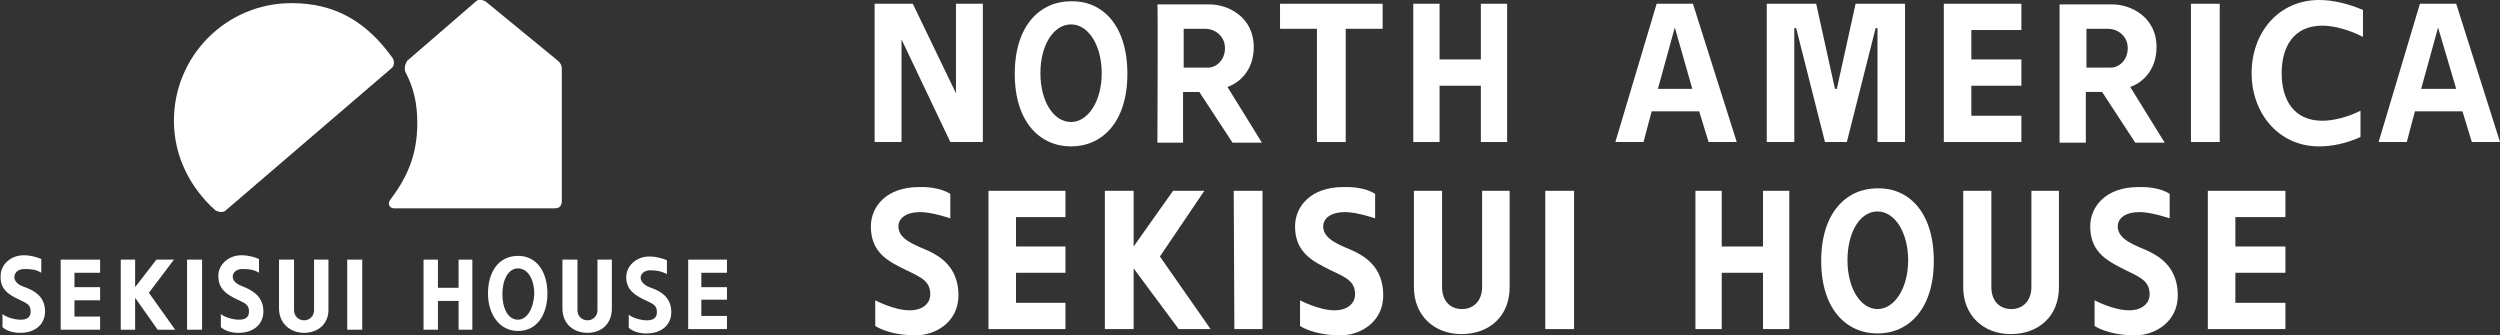
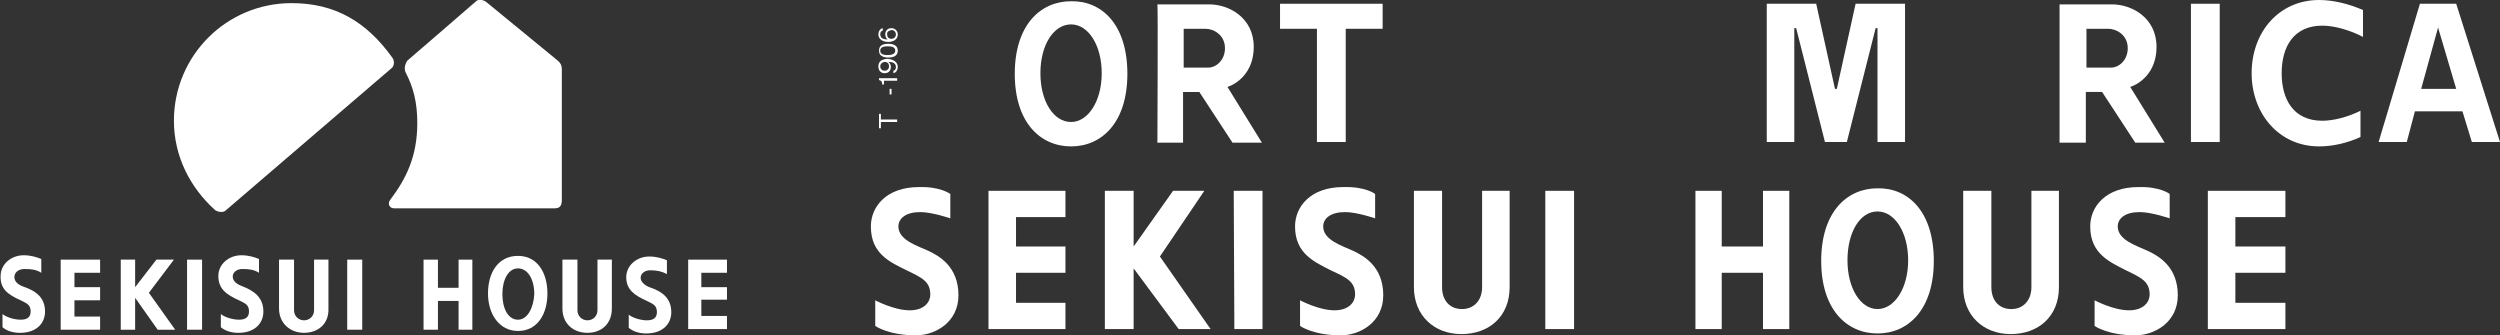
<svg xmlns="http://www.w3.org/2000/svg" version="1.1" id="Layer_1" x="0px" y="0px" viewBox="0 0 399.6 53.6" style="enable-background:new 0 0 399.6 53.6;" xml:space="preserve">
  <rect x="0" y="0" width="399.6" height="53.6" fill="#333333" stroke="none" />
  <style type="text/css">
	.st0{fill:#FFFFFF;}
</style>
  <g>
    <g>
      <rect x="350.2" y="0.6" class="st0" width="4.6" height="22.1" />
-       <polyline class="st0" points="230.1,0.6 230.1,9.5 236.7,9.5 236.7,0.6 240.9,0.6 240.9,22.7 236.7,22.7 236.7,13.7 230.1,13.7     230.1,22.7 225.9,22.7 225.9,0.6 230.1,0.6   " />
      <path class="st0" d="M337.6,0.7c3.1,0,7.1,2.1,7.1,6.8c0,4.1-2.7,5.9-4.2,6.4l5.5,8.9h-4.7l-5.3-8.1h-2.6v8.1h-4.2    c0,0,0-22,0-22.1L337.6,0.7 M333.5,4.7v6.1h4c1.1,0,2.6-1.1,2.6-3.1c0-2.1-1.8-3.1-3.1-3.1H333.5" />
      <path class="st0" d="M193.3,0.7c3.1,0,7.1,2.1,7.1,6.8c0,4.1-2.7,5.9-4.2,6.4l5.5,8.9H197l-5.3-8.1h-2.6v8.1H185    c0,0,0.1-22,0-22.1L193.3,0.7 M189.2,4.7v6.1h4c1.1,0,2.6-1.1,2.6-3.1c0-2.1-1.8-3.1-3.1-3.1H189.2" />
-       <polygon class="st0" points="152.8,0.6 152.8,14.9 145.9,0.6 139.8,0.6 139.8,22.7 144.1,22.7 144.1,6.3 151.9,22.7 157.1,22.7     157.1,0.6   " />
      <path class="st0" d="M395.1,22.7h4.5l-7-22.1h-1.8h-2.2h-1.8l-6.6,22.1h4.5l1.3-4.9h7.6L395.1,22.7z M387,14.2l2.7-9.8l2.9,9.8    H387z" />
      <polygon class="st0" points="300.7,0.6 300.1,0.6 296.6,0.6 293.6,14.2 293.3,14.2 290.3,0.6 286.8,0.6 286.2,0.6 282.4,0.6     282.4,4.5 282.4,22.7 286.8,22.7 286.8,4.5 287.1,4.5 291.7,22.7 291.8,22.7 295.1,22.7 295.2,22.7 299.8,4.5 300.1,4.5     300.1,22.7 304.5,22.7 304.5,4.5 304.5,0.6   " />
      <g>
        <path class="st0" d="M371.2,19.3c-4.6,0-6.5-3.4-6.5-7.6c0-4.2,1.9-7.6,6.5-7.6c1.9,0,4.4,0.7,6.5,1.8V1.6c-2.3-1-4.8-1.6-7-1.6     c-6.5,0-10.8,5.2-10.8,11.7c0,6.4,4.3,11.7,10.8,11.7c2.1,0,4.4-0.5,6.6-1.5v-4.2C375.3,18.7,373,19.3,371.2,19.3z" />
      </g>
      <polygon class="st0" points="221,0.6 204.6,0.6 204.6,4.6 210.5,4.6 210.5,22.7 215.1,22.7 215.1,4.6 221,4.6   " />
-       <path class="st0" d="M273.1,22.7h4.5l-7-22.1h-1.8h-2.2h-1.8l-6.6,22.1h4.5l1.3-4.9h7.6L273.1,22.7z M265,14.2l2.7-9.8l2.8,9.8    H265z" />
      <polyline class="st0" points="365.3,30.5 365.3,34.7 357.3,34.7 357.3,39.4 365.3,39.4 365.3,43.6 357.3,43.6 357.3,48.4     365.3,48.4 365.3,52.6 352.9,52.6 352.9,30.5 365.3,30.5   " />
      <polyline class="st0" points="201.8,30.5 201.8,52.6 197.3,52.6 197.2,30.5 201.8,30.5   " />
      <polyline class="st0" points="251.6,30.5 251.6,52.6 247,52.6 247,30.5 251.6,30.5   " />
      <polyline class="st0" points="275.2,30.5 275.2,39.4 281.8,39.4 281.8,30.5 286,30.5 286,52.6 281.8,52.6 281.8,43.6 275.2,43.6     275.2,52.6 271,52.6 271,30.5 275.2,30.5   " />
      <polyline class="st0" points="192.5,30.5 185.4,41 193.5,52.6 188.4,52.6 181.2,42.9 181.2,52.6 176.6,52.6 176.6,30.5     181.2,30.5 181.2,39.4 187.5,30.5 192.5,30.5   " />
-       <polyline class="st0" points="323.1,0.6 323.1,4.8 315.1,4.8 315.1,9.5 323.1,9.5 323.1,13.7 315.1,13.7 315.1,18.5 323.1,18.5     323.1,22.7 310.7,22.7 310.7,0.6 323.1,0.6   " />
      <path class="st0" d="M219.8,31v3.9c0,0-2.9-1-4.8-1c-2.3,0-3.5,1-3.5,2.3c0,2.2,3.1,3.1,4.8,3.9c1.7,0.8,4.8,2.5,4.8,7.1    c0,4.3-3.7,6.4-6.8,6.4c-4.4,0-6.5-1.5-6.5-1.5V48c0,0,3,1.6,5.5,1.6c2.4,0,3.3-1.4,3.3-2.5c0-2.1-1.3-2.7-3.9-3.9    c-2.5-1.3-5.7-2.6-5.7-7c0-3.2,2.5-6.3,7.7-6.3C218.3,29.8,219.8,31,219.8,31" />
      <path class="st0" d="M346.8,31v3.9c0,0-2.9-1-4.8-1c-2.3,0-3.5,1-3.5,2.3c0,2.2,3.1,3.1,4.8,3.9c1.7,0.8,4.8,2.5,4.8,7.1    c0,4.3-3.7,6.4-6.8,6.4c-4.4,0-6.5-1.5-6.5-1.5V48c0,0,3,1.6,5.5,1.6c2.4,0,3.3-1.4,3.3-2.5c0-2.1-1.3-2.7-3.8-3.9    c-2.5-1.3-5.7-2.6-5.7-7c0-3.2,2.5-6.3,7.7-6.3C345.3,29.8,346.8,31,346.8,31" />
      <path class="st0" d="M230.5,30.5l0,15.4c0,2.1,1.2,3.5,3.2,3.5c1.9,0,3.2-1.4,3.2-3.5V30.5h4.4v15.4c0,4.7-3.3,7.5-7.7,7.5    c-4.4,0-7.6-3-7.6-7.5V30.5H230.5" />
      <path class="st0" d="M318.3,30.5l0,15.4c0,2.1,1.2,3.5,3.2,3.5c1.9,0,3.2-1.4,3.2-3.5V30.5h4.4v15.4c0,4.7-3.3,7.5-7.7,7.5    s-7.6-3-7.6-7.5V30.5H318.3" />
      <path class="st0" d="M309.1,41.7c0,7.8-4.1,11.6-9,11.6c-4.9,0-9-3.8-9-11.6c0-7.8,4.1-11.6,9-11.6C305,30,309.1,33.8,309.1,41.7     M300.1,33.8c-2.8,0-4.8,3.3-4.8,7.8c0,4.5,2.1,7.8,4.8,7.8c2.7,0,4.9-3.3,4.9-7.8C305,37.2,302.9,33.8,300.1,33.8" />
      <path class="st0" d="M180.2,11.8c0,7.8-4.1,11.6-9,11.6c-4.9,0-9-3.8-9-11.6c0-7.8,4.1-11.6,9-11.6    C176.1,0.1,180.2,3.9,180.2,11.8 M171.2,3.9c-2.8,0-4.9,3.3-4.9,7.8c0,4.5,2.1,7.8,4.9,7.8c2.7,0,4.9-3.3,4.9-7.8    C176.1,7.3,174,3.9,171.2,3.9" />
      <polyline class="st0" points="170.3,30.5 170.3,34.7 162.4,34.7 162.4,39.4 170.3,39.4 170.3,43.6 162.4,43.6 162.4,48.4     170.3,48.4 170.3,52.6 158,52.6 158,30.5 170.3,30.5   " />
      <path class="st0" d="M151.9,31v3.9c0,0-2.9-1-4.8-1c-2.3,0-3.5,1-3.5,2.3c0,2.2,3.1,3.1,4.8,3.9c1.7,0.8,4.8,2.5,4.8,7.1    c0,4.3-3.7,6.4-6.8,6.4c-4.4,0-6.5-1.5-6.5-1.5V48c0,0,3,1.6,5.5,1.6c2.4,0,3.3-1.4,3.3-2.5c0-2.1-1.3-2.7-3.8-3.9    c-2.6-1.3-5.7-2.6-5.7-7c0-3.2,2.5-6.3,7.7-6.3C150.3,29.8,151.9,31,151.9,31" />
      <g>
        <path class="st0" d="M140.8,19.1h2.6v0.4h-2.6v1h-0.3v-2.3h0.3V19.1z" />
-         <path class="st0" d="M142.2,16.3v1h1.2v0.4h-2.9v-1.4c0-0.5,0.3-0.8,0.9-0.8C141.9,15.5,142.2,15.8,142.2,16.3z M140.8,16.4v1     h1.1v-1c0-0.4-0.3-0.5-0.6-0.5C141,15.9,140.8,16,140.8,16.4z" />
        <path class="st0" d="M142.5,15.1h-0.3v-0.9h0.3V15.1z" />
        <path class="st0" d="M143.4,12.9h-2.1v0.6H141c0-0.3,0-0.6-0.5-0.7v-0.3h2.9V12.9z" />
        <path class="st0" d="M143.5,10.7c0,0.4-0.2,0.9-0.7,1v-0.4c0.1,0,0.4-0.1,0.4-0.6c0-0.8-0.9-0.8-1.2-0.8c0.1,0.1,0.4,0.3,0.4,0.8     c0,0.5-0.3,1-1,1c-0.6,0-1-0.4-1-1.1c0-0.5,0.2-0.7,0.4-0.9c0.3-0.2,0.8-0.3,1.1-0.3C142.8,9.5,143.5,9.9,143.5,10.7z      M140.7,10.6c0,0.4,0.3,0.7,0.7,0.7c0.2,0,0.7-0.1,0.7-0.7c0-0.4-0.2-0.7-0.7-0.7C141.2,9.9,140.7,10.1,140.7,10.6z" />
        <path class="st0" d="M143.5,8.1c0,0.9-0.8,1.1-1.5,1.1c-0.7,0-1.5-0.2-1.5-1.1S141.2,7,142,7C142.7,7,143.5,7.2,143.5,8.1z      M140.7,8.1c0,0.6,0.6,0.7,1.2,0.7c0.7,0,1.2-0.2,1.2-0.7c0-0.6-0.6-0.7-1.2-0.7C141.3,7.4,140.7,7.5,140.7,8.1z" />
        <path class="st0" d="M143.5,5.5c0,1-1,1.2-1.5,1.2c-1,0-1.6-0.5-1.6-1.2c0-0.4,0.2-0.9,0.7-1v0.4c-0.1,0-0.4,0.1-0.4,0.6     c0,0.8,0.9,0.8,1.2,0.8c-0.2-0.1-0.4-0.4-0.4-0.8c0-0.5,0.3-1,1-1C143,4.5,143.5,4.9,143.5,5.5z M142,5c-0.2,0.1-0.2,0.3-0.2,0.5     c0,0.4,0.2,0.7,0.7,0.7c0.3,0,0.7-0.2,0.7-0.7c0-0.4-0.3-0.7-0.7-0.7C142.4,4.8,142.2,4.9,142,5z" />
      </g>
    </g>
    <g>
      <path class="st0" d="M34.4,33.6c-4-3.6-6.6-8.6-6.6-14.3c0-10.4,8.4-18.8,18.8-18.8c7,0,12,3,16.1,8.7c0.3,0.4,0.4,1.1,0,1.6    L36,33.7C35.6,34,34.9,33.9,34.4,33.6z" />
      <path class="st0" d="M64.8,11.5c-0.2-0.5-0.1-1.2,0.3-1.8c0,0,10.1-8.7,11-9.5c0.4-0.4,1.2-0.2,1.6,0.1l11.1,9.1    c0.8,0.6,1,1,1,1.7v20.9c0,1-0.4,1.3-1.2,1.3H63c-0.8,0-1.1-0.8-0.6-1.4c2.5-3.3,4.3-6.9,4.3-12.2C66.7,16.4,66.1,14,64.8,11.5z" />
      <polyline class="st0" points="112.1,45.9 116.2,45.9 116.2,47.9 112.1,47.9 112.1,50.5 116.2,50.5 116.2,52.6 112.1,52.6     110,52.6 110,41.5 112.1,41.5 116.2,41.5 116.2,43.6 112.1,43.6   " />
      <path class="st0" d="M103.4,48.1c1,0.5,1.6,0.7,1.6,1.8c0,1-0.7,1.3-1.6,1.3c-1,0-2.3-0.4-2.9-0.9v2.1c0.7,0.6,1.7,0.9,2.8,0.9    c2.6,0,4-1.5,4-3.4c0-2.2-1.4-3.3-3.5-4c-0.8-0.3-1.4-0.9-1.4-1.5c0-0.7,0.7-1.2,1.5-1.2c1.2,0,1.9,0.2,2.7,0.6v-2.2    c-0.7-0.3-1.7-0.6-2.8-0.6c-2.1,0-3.7,1.5-3.7,3.3C100.1,46.3,101.4,47.2,103.4,48.1" />
      <polygon class="st0" points="70,46 73.3,46 73.3,41.5 75.5,41.5 75.5,52.7 73.3,52.7 73.3,48.1 70,48.1 70,52.7 67.7,52.7     67.7,41.5 70,41.5   " />
      <path class="st0" d="M38.2,48c1,0.5,1.6,0.7,1.6,1.8c0,1-0.7,1.3-1.6,1.3c-1,0-2.3-0.4-2.9-0.9v2.1c0.7,0.6,1.7,0.9,2.8,0.9    c2.6,0,4-1.5,4-3.4c0-2.2-1.4-3.3-3.5-4.1c-0.8-0.3-1.4-0.8-1.4-1.5c0-0.7,0.7-1.2,1.5-1.2c1.2,0,1.9,0.1,2.7,0.6v-2.2    c-0.7-0.3-1.7-0.6-2.8-0.6c-2.1,0-3.7,1.5-3.7,3.3C34.9,46.2,36.2,47.1,38.2,48" />
      <polygon class="st0" points="23.8,46.8 28,52.7 25.2,52.7 21.6,47.6 21.6,52.7 19.3,52.7 19.3,41.5 21.6,41.5 21.6,45.9 25,41.5     27.8,41.5   " />
      <path class="st0" d="M3.3,48c1,0.5,1.6,0.7,1.6,1.8c0,1-0.7,1.3-1.6,1.3c-1,0-2.3-0.4-2.9-0.9v2.1c0.7,0.6,1.7,0.9,2.8,0.9    c2.6,0,4-1.5,4-3.4c0-2.2-1.4-3.3-3.5-4c-0.8-0.3-1.4-0.8-1.4-1.5C2.3,43.5,3,43,3.9,43c1.2,0,1.9,0.1,2.7,0.6v-2.2    c-0.7-0.3-1.7-0.6-2.8-0.6c-2.1,0-3.7,1.5-3.7,3.3C0,46.2,1.3,47.1,3.3,48" />
      <polygon class="st0" points="11.9,45.9 11.9,43.6 16,43.6 16,41.5 11.9,41.5 9.7,41.5 9.7,52.7 11.9,52.7 16,52.7 16,50.6     11.9,50.6 11.9,48 16,48 16,45.9   " />
      <rect x="29.9" y="41.5" class="st0" width="2.4" height="11.2" />
      <path class="st0" d="M52.5,41.5h-2.3l0,8.1c0,0.9-0.7,1.6-1.6,1.6c-0.9,0-1.6-0.7-1.6-1.6l0-8.1h-2.4v7.8c0,2.4,1.8,3.9,4,3.9    c2.2,0,4-1.4,3.9-3.9V41.5z" />
      <rect x="55.5" y="41.5" class="st0" width="2.4" height="11.2" />
      <path class="st0" d="M97.8,41.5h-2.3l0,8.1c0,0.9-0.7,1.6-1.6,1.6c-0.9,0-1.6-0.7-1.6-1.6v-8.1h-2.4v7.8c0,2.5,1.8,3.9,4,3.9    c2.2,0,3.9-1.4,3.9-3.9L97.8,41.5z" />
      <line class="st0" x1="112.1" y1="43.6" x2="112.1" y2="45.9" />
      <path class="st0" d="M82.8,51.1c-1.6,0-2.5-1.8-2.5-4.1c0-2.2,0.9-4.1,2.5-4.1c1.6,0,2.6,1.8,2.6,4.1    C85.3,49.2,84.3,51.1,82.8,51.1z M82.8,40.9c-3.2,0-4.8,2.7-4.8,6c0,3.3,1.8,6,4.8,6c3.1,0,4.7-2.7,4.7-6    C87.5,43.6,85.9,40.9,82.8,40.9z" />
    </g>
  </g>
</svg>